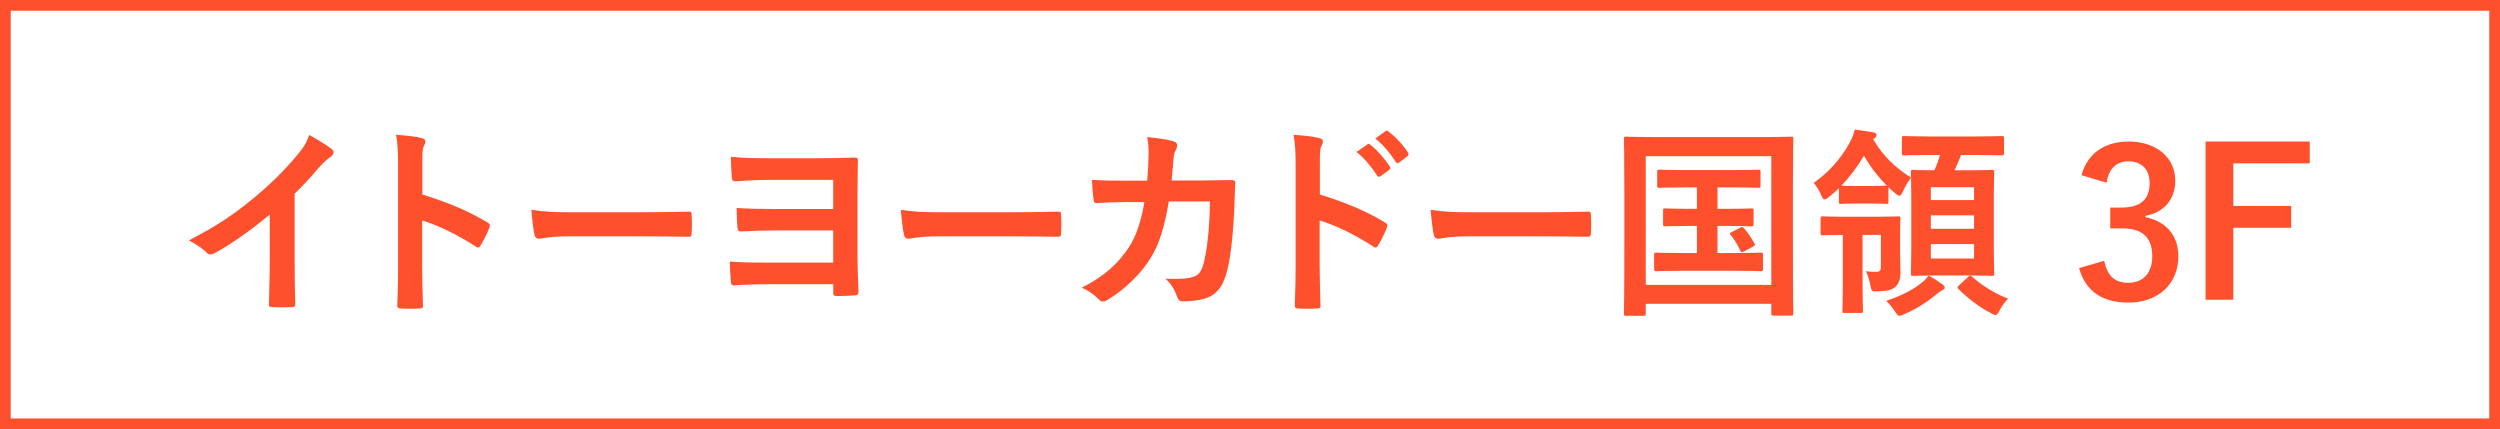
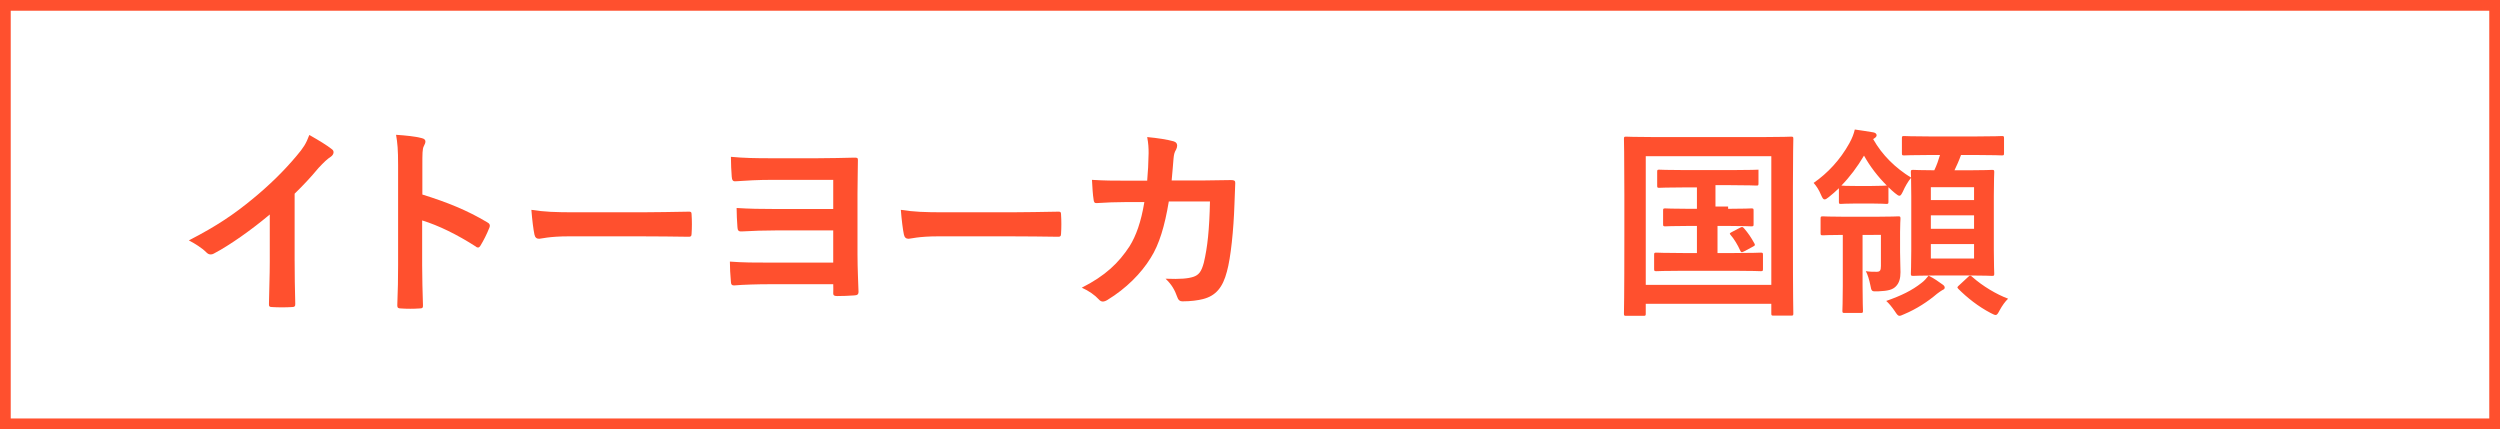
<svg xmlns="http://www.w3.org/2000/svg" version="1.1" id="レイヤー_1" x="0px" y="0px" viewBox="0 0 233 40" style="enable-background:new 0 0 233 40;" xml:space="preserve">
  <style type="text/css">
	.st0{fill:#FF502E;}
</style>
  <g>
    <g>
      <path class="st0" d="M232,1v38H1V1H232 M233,0H0v40h233V0L233,0z" />
    </g>
    <g>
      <path class="st0" d="M27.461,24.343c0,1.312,0.019,2.432,0.057,3.952c0.019,0.246-0.076,0.322-0.285,0.322    c-0.608,0.038-1.292,0.038-1.9,0c-0.209,0-0.285-0.076-0.266-0.304c0.019-1.368,0.076-2.603,0.076-3.895v-4.427    c-1.672,1.406-3.705,2.85-5.224,3.648c-0.095,0.057-0.19,0.075-0.285,0.075c-0.152,0-0.266-0.057-0.399-0.189    c-0.437-0.438-1.064-0.817-1.634-1.121c2.622-1.349,4.236-2.45,5.984-3.895c1.5-1.234,2.868-2.564,4.046-3.971    c0.646-0.76,0.893-1.14,1.197-1.956c0.854,0.475,1.69,0.987,2.108,1.33c0.114,0.075,0.152,0.189,0.152,0.284    c0,0.152-0.114,0.323-0.266,0.418c-0.323,0.209-0.627,0.494-1.14,1.045c-0.741,0.893-1.443,1.634-2.223,2.394V24.343z" />
      <path class="st0" d="M39.365,18.131c2.318,0.722,4.161,1.463,6.041,2.584c0.209,0.113,0.304,0.247,0.209,0.494    c-0.247,0.626-0.551,1.215-0.817,1.652c-0.076,0.133-0.152,0.209-0.247,0.209c-0.057,0-0.133-0.02-0.209-0.095    c-1.748-1.121-3.458-1.957-4.997-2.432v4.198c0,1.234,0.038,2.355,0.076,3.724c0.019,0.228-0.076,0.284-0.342,0.284    c-0.551,0.038-1.14,0.038-1.691,0c-0.266,0-0.361-0.057-0.361-0.284c0.057-1.406,0.076-2.527,0.076-3.743v-9.347    c0-1.425-0.057-2.052-0.19-2.812c0.874,0.058,1.824,0.152,2.375,0.305c0.266,0.057,0.361,0.171,0.361,0.322    c0,0.114-0.057,0.267-0.152,0.438c-0.133,0.247-0.133,0.722-0.133,1.785V18.131z" />
      <path class="st0" d="M53.038,22.026c-1.881,0-2.603,0.228-2.792,0.228c-0.228,0-0.38-0.113-0.437-0.398    c-0.095-0.438-0.209-1.33-0.285-2.299c1.235,0.19,2.185,0.229,4.104,0.229h6.117c1.444,0,2.906-0.038,4.369-0.058    c0.285-0.019,0.342,0.038,0.342,0.266c0.038,0.57,0.038,1.217,0,1.786c0,0.229-0.076,0.304-0.342,0.285    c-1.425-0.02-2.831-0.038-4.236-0.038H53.038z" />
      <path class="st0" d="M77.657,16.763h-5.775c-1.121,0-2.318,0.058-3.343,0.134c-0.228,0.019-0.323-0.114-0.342-0.438    c-0.038-0.437-0.076-1.234-0.076-1.843c1.216,0.114,2.279,0.133,3.761,0.133h4.255c1.349,0,2.489-0.037,3.477-0.057    c0.266-0.019,0.361,0.038,0.342,0.247c0,0.816-0.038,1.881-0.038,3.135v5.623c0,1.367,0.076,2.735,0.095,3.477    c0,0.285-0.114,0.342-0.418,0.36c-0.494,0.038-1.102,0.058-1.577,0.058c-0.247,0-0.361-0.058-0.361-0.229    c0-0.247,0.019-0.665,0-0.874H71.73c-1.083,0-2.451,0.038-3.325,0.114c-0.209,0-0.285-0.114-0.285-0.36    c-0.057-0.57-0.095-1.35-0.095-1.862c1.273,0.095,2.28,0.095,3.799,0.095h5.832v-3.001h-5.3c-1.045,0-2.299,0.038-3.229,0.095    c-0.323,0.02-0.38-0.114-0.399-0.418c-0.038-0.532-0.076-1.196-0.076-1.767c1.197,0.076,2.223,0.095,3.667,0.095h5.338V16.763z" />
      <path class="st0" d="M87.472,22.026c-1.881,0-2.603,0.228-2.792,0.228c-0.228,0-0.38-0.113-0.437-0.398    c-0.095-0.438-0.209-1.33-0.285-2.299c1.235,0.19,2.185,0.229,4.104,0.229h6.117c1.444,0,2.906-0.038,4.369-0.058    c0.285-0.019,0.342,0.038,0.342,0.266c0.038,0.57,0.038,1.217,0,1.786c0,0.229-0.076,0.304-0.342,0.285    c-1.425-0.02-2.831-0.038-4.236-0.038H87.472z" />
      <path class="st0" d="M106.918,16.839c0.076-0.931,0.114-1.538,0.133-2.564c0-0.494-0.019-0.893-0.133-1.501    c1.007,0.096,1.862,0.229,2.47,0.399c0.247,0.076,0.323,0.228,0.323,0.398c0,0.114-0.038,0.247-0.095,0.361    c-0.171,0.285-0.209,0.475-0.247,0.893c-0.057,0.608-0.076,1.064-0.171,1.995h2.888c0.874,0,1.767-0.038,2.641-0.038    c0.304,0,0.399,0.057,0.399,0.266c0,0.247-0.038,1.007-0.076,2.014c-0.076,2.337-0.342,4.978-0.703,6.25    c-0.38,1.463-1.026,2.261-2.242,2.565c-0.437,0.113-1.121,0.209-1.919,0.209c-0.228,0-0.38-0.134-0.456-0.381    c-0.247-0.702-0.551-1.216-1.102-1.729c1.406,0.058,2.108-0.019,2.583-0.171c0.513-0.171,0.76-0.475,0.988-1.33    c0.342-1.443,0.513-3.059,0.57-5.698h-3.837c-0.38,2.298-0.893,4.008-1.69,5.262c-0.874,1.425-2.28,2.85-4.027,3.913    c-0.152,0.096-0.304,0.152-0.437,0.152c-0.114,0-0.247-0.057-0.361-0.19c-0.38-0.418-0.95-0.816-1.596-1.102    c2.185-1.102,3.438-2.299,4.464-3.875c0.589-0.95,1.064-2.242,1.368-4.104h-1.71c-0.931,0-1.843,0.038-2.735,0.095    c-0.19,0.02-0.266-0.095-0.285-0.323c-0.076-0.455-0.114-1.14-0.152-1.843c1.197,0.076,2.052,0.076,3.153,0.076H106.918z" />
-       <path class="st0" d="M123.013,18.131c2.318,0.722,4.161,1.463,6.041,2.584c0.209,0.113,0.304,0.247,0.209,0.494    c-0.247,0.626-0.551,1.215-0.817,1.652c-0.076,0.133-0.152,0.209-0.247,0.209c-0.057,0-0.133-0.02-0.209-0.095    c-1.748-1.121-3.458-1.957-4.997-2.432v4.198c0,1.234,0.038,2.355,0.076,3.724c0.019,0.228-0.076,0.284-0.342,0.284    c-0.551,0.038-1.14,0.038-1.691,0c-0.266,0-0.361-0.057-0.361-0.284c0.057-1.406,0.076-2.527,0.076-3.743v-9.347    c0-1.425-0.057-2.052-0.19-2.812c0.874,0.058,1.824,0.152,2.375,0.305c0.266,0.057,0.361,0.171,0.361,0.322    c0,0.114-0.057,0.267-0.152,0.438c-0.133,0.247-0.133,0.722-0.133,1.785V18.131z M127.439,13.458    c0.095-0.076,0.171-0.058,0.285,0.038c0.589,0.455,1.273,1.216,1.805,2.032c0.076,0.114,0.076,0.209-0.057,0.304l-0.798,0.589    c-0.133,0.096-0.228,0.076-0.323-0.057c-0.57-0.874-1.178-1.596-1.919-2.204L127.439,13.458z M129.13,12.223    c0.114-0.076,0.171-0.057,0.285,0.038c0.703,0.532,1.387,1.292,1.805,1.957c0.076,0.113,0.095,0.228-0.057,0.342l-0.76,0.589    c-0.152,0.114-0.247,0.057-0.323-0.057c-0.513-0.817-1.121-1.539-1.899-2.186L129.13,12.223z" />
-       <path class="st0" d="M136.851,22.026c-1.881,0-2.603,0.228-2.792,0.228c-0.228,0-0.38-0.113-0.437-0.398    c-0.095-0.438-0.209-1.33-0.285-2.299c1.235,0.19,2.185,0.229,4.104,0.229h6.117c1.444,0,2.906-0.038,4.369-0.058    c0.285-0.019,0.342,0.038,0.342,0.266c0.038,0.57,0.038,1.217,0,1.786c0,0.229-0.076,0.304-0.342,0.285    c-1.425-0.02-2.831-0.038-4.236-0.038H136.851z" />
-       <path class="st0" d="M151.561,29.435c-0.19,0-0.209-0.02-0.209-0.209c0-0.133,0.038-1.406,0.038-7.295v-3.78    c0-3.762-0.038-5.092-0.038-5.206c0-0.189,0.019-0.209,0.209-0.209c0.133,0,0.76,0.038,2.527,0.038h10.315    c1.767,0,2.394-0.038,2.526-0.038c0.19,0,0.209,0.02,0.209,0.209c0,0.114-0.038,1.444-0.038,4.56v4.407    c0,5.89,0.038,7.182,0.038,7.295c0,0.19-0.019,0.209-0.209,0.209h-1.634c-0.19,0-0.209-0.019-0.209-0.209v-0.893h-11.702v0.912    c0,0.189-0.019,0.209-0.209,0.209H151.561z M153.385,26.547h11.702V14.56h-11.702V26.547z M161.06,19.461    c1.52,0,2.052-0.038,2.166-0.038c0.19,0,0.208,0.019,0.208,0.209v1.254c0,0.189-0.019,0.209-0.208,0.209    c-0.114,0-0.646-0.038-2.166-0.038h-0.988v2.526h1.558c1.767,0,2.337-0.038,2.451-0.038c0.209,0,0.228,0.02,0.228,0.209v1.311    c0,0.19-0.019,0.209-0.228,0.209c-0.114,0-0.684-0.037-2.451-0.037h-4.787c-1.767,0-2.336,0.037-2.451,0.037    c-0.209,0-0.228-0.019-0.228-0.209v-1.311c0-0.189,0.019-0.209,0.228-0.209c0.114,0,0.684,0.038,2.451,0.038h1.311v-2.526h-0.741    c-1.558,0-2.089,0.038-2.204,0.038c-0.19,0-0.209-0.02-0.209-0.209v-1.254c0-0.19,0.019-0.209,0.209-0.209    c0.114,0,0.646,0.038,2.204,0.038h0.741v-1.995h-1.102c-1.71,0-2.299,0.038-2.413,0.038c-0.171,0-0.19-0.019-0.19-0.209v-1.272    c0-0.19,0.019-0.209,0.19-0.209c0.114,0,0.703,0.038,2.413,0.038h4.407c1.729,0,2.318-0.038,2.432-0.038    c0.171,0,0.19,0.019,0.19,0.209v1.272c0,0.19-0.019,0.209-0.19,0.209c-0.114,0-0.703-0.038-2.432-0.038h-1.387v1.995H161.06z     M162.2,21.209c0.19-0.096,0.228-0.058,0.38,0.113c0.342,0.399,0.608,0.779,0.931,1.368c0.076,0.151,0.076,0.189-0.152,0.304    l-0.817,0.438c-0.247,0.133-0.285,0.075-0.38-0.134c-0.19-0.437-0.551-1.045-0.874-1.405c-0.133-0.152-0.057-0.171,0.152-0.285    L162.2,21.209z" />
+       <path class="st0" d="M151.561,29.435c-0.19,0-0.209-0.02-0.209-0.209c0-0.133,0.038-1.406,0.038-7.295v-3.78    c0-3.762-0.038-5.092-0.038-5.206c0-0.189,0.019-0.209,0.209-0.209c0.133,0,0.76,0.038,2.527,0.038h10.315    c1.767,0,2.394-0.038,2.526-0.038c0.19,0,0.209,0.02,0.209,0.209c0,0.114-0.038,1.444-0.038,4.56v4.407    c0,5.89,0.038,7.182,0.038,7.295c0,0.19-0.019,0.209-0.209,0.209h-1.634c-0.19,0-0.209-0.019-0.209-0.209v-0.893h-11.702v0.912    c0,0.189-0.019,0.209-0.209,0.209H151.561z M153.385,26.547h11.702V14.56h-11.702V26.547z M161.06,19.461    c1.52,0,2.052-0.038,2.166-0.038c0.19,0,0.208,0.019,0.208,0.209v1.254c0,0.189-0.019,0.209-0.208,0.209    c-0.114,0-0.646-0.038-2.166-0.038h-0.988v2.526h1.558c1.767,0,2.337-0.038,2.451-0.038c0.209,0,0.228,0.02,0.228,0.209v1.311    c0,0.19-0.019,0.209-0.228,0.209c-0.114,0-0.684-0.037-2.451-0.037h-4.787c-1.767,0-2.336,0.037-2.451,0.037    c-0.209,0-0.228-0.019-0.228-0.209v-1.311c0-0.189,0.019-0.209,0.228-0.209c0.114,0,0.684,0.038,2.451,0.038h1.311v-2.526h-0.741    c-1.558,0-2.089,0.038-2.204,0.038c-0.19,0-0.209-0.02-0.209-0.209v-1.254c0-0.19,0.019-0.209,0.209-0.209    c0.114,0,0.646,0.038,2.204,0.038h0.741v-1.995h-1.102c-1.71,0-2.299,0.038-2.413,0.038c-0.171,0-0.19-0.019-0.19-0.209v-1.272    c0-0.19,0.019-0.209,0.19-0.209c0.114,0,0.703,0.038,2.413,0.038h4.407c1.729,0,2.318-0.038,2.432-0.038    v1.272c0,0.19-0.019,0.209-0.19,0.209c-0.114,0-0.703-0.038-2.432-0.038h-1.387v1.995H161.06z     M162.2,21.209c0.19-0.096,0.228-0.058,0.38,0.113c0.342,0.399,0.608,0.779,0.931,1.368c0.076,0.151,0.076,0.189-0.152,0.304    l-0.817,0.438c-0.247,0.133-0.285,0.075-0.38-0.134c-0.19-0.437-0.551-1.045-0.874-1.405c-0.133-0.152-0.057-0.171,0.152-0.285    L162.2,21.209z" />
      <path class="st0" d="M179.841,14.446c-1.691,0-2.261,0.038-2.375,0.038c-0.19,0-0.208-0.019-0.208-0.209v-1.387    c0-0.19,0.019-0.209,0.208-0.209c0.114,0,0.684,0.038,2.375,0.038h4.35c1.71,0,2.28-0.038,2.375-0.038    c0.19,0,0.209,0.019,0.209,0.209v1.387c0,0.19-0.019,0.209-0.209,0.209c-0.095,0-0.665-0.038-2.375-0.038h-1.425    c-0.19,0.532-0.399,0.988-0.608,1.425h1.311c1.52,0,2.052-0.038,2.185-0.038c0.19,0,0.209,0.02,0.209,0.209    c0,0.096-0.038,0.76-0.038,2.204v5.053c0,1.444,0.038,2.09,0.038,2.204c0,0.189-0.019,0.209-0.209,0.209    c-0.133,0-0.665-0.038-2.185-0.038h-2.963c-1.539,0-2.071,0.038-2.185,0.038c-0.209,0-0.228-0.02-0.228-0.209    c0-0.114,0.038-0.76,0.038-2.204v-4.977c0-0.817-0.019-1.387-0.019-1.748c-0.266,0.304-0.57,0.836-0.76,1.272    c-0.133,0.267-0.209,0.399-0.323,0.399c-0.095,0-0.209-0.076-0.418-0.247s-0.418-0.361-0.608-0.551v1.349    c0,0.189-0.019,0.209-0.209,0.209c-0.114,0-0.399-0.038-1.387-0.038h-1.444c-0.988,0-1.273,0.038-1.387,0.038    c-0.171,0-0.19-0.02-0.19-0.209v-1.254c-0.304,0.285-0.607,0.57-0.931,0.817c-0.19,0.151-0.304,0.228-0.399,0.228    c-0.133,0-0.209-0.133-0.342-0.437c-0.19-0.456-0.437-0.836-0.684-1.103c1.311-0.911,2.47-2.146,3.325-3.686    c0.285-0.513,0.418-0.893,0.513-1.291c0.646,0.095,1.178,0.171,1.729,0.266c0.209,0.038,0.304,0.152,0.304,0.266    c0,0.095-0.057,0.19-0.209,0.285l-0.114,0.076c0.855,1.52,2.089,2.697,3.533,3.59c-0.019-0.304-0.019-0.455-0.019-0.513    c0-0.189,0.019-0.209,0.228-0.209c0.095,0,0.608,0.038,1.957,0.038c0.228-0.475,0.38-0.912,0.532-1.425H179.841z M173.591,21.893    v4.73c0,1.5,0.038,2.223,0.038,2.336c0,0.19-0.019,0.209-0.209,0.209h-1.5c-0.19,0-0.209-0.019-0.209-0.209    c0-0.133,0.038-0.836,0.038-2.336v-4.73c-1.292,0-1.748,0.038-1.843,0.038c-0.209,0-0.228-0.02-0.228-0.209v-1.33    c0-0.209,0.019-0.228,0.228-0.228c0.114,0,0.589,0.037,2.071,0.037h2.812c1.5,0,2.014-0.037,2.127-0.037    c0.19,0,0.209,0.019,0.209,0.228c0,0.114-0.038,0.456-0.038,1.254v1.823c0,0.665,0.038,1.406,0.038,1.9    c0,0.569-0.114,1.007-0.437,1.329c-0.285,0.285-0.665,0.418-1.653,0.456c-0.607,0.02-0.607,0.02-0.722-0.589    c-0.095-0.475-0.247-0.987-0.418-1.292c0.361,0.058,0.684,0.058,1.007,0.058c0.304,0,0.399-0.114,0.399-0.532v-2.906H173.591z     M175.852,17.295c-0.835-0.836-1.558-1.767-2.127-2.792c-0.627,1.063-1.33,1.994-2.109,2.792c0.152,0.02,0.456,0.038,1.349,0.038    h1.444c0.988,0,1.272-0.038,1.387-0.038H175.852z M181.038,26.509c0.171,0.114,0.209,0.209,0.209,0.304    c0,0.114-0.095,0.171-0.228,0.229c-0.133,0.075-0.285,0.189-0.494,0.342c-0.817,0.703-1.918,1.425-3.059,1.899    c-0.208,0.095-0.342,0.152-0.437,0.152c-0.133,0-0.228-0.114-0.437-0.438c-0.247-0.36-0.551-0.74-0.798-0.949    c1.406-0.494,2.394-0.969,3.305-1.691c0.228-0.171,0.437-0.398,0.646-0.665C180.24,25.939,180.677,26.244,181.038,26.509z     M179.955,17.448v1.196h4.027v-1.196H179.955z M183.982,21.323v-1.254h-4.027v1.254H183.982z M183.982,22.747h-4.027v1.349h4.027    V22.747z M183.413,25.826c0.095-0.096,0.152-0.134,0.209-0.134s0.114,0.038,0.19,0.114c0.988,0.874,2.242,1.615,3.344,2.033    c-0.266,0.247-0.551,0.646-0.779,1.063c-0.171,0.323-0.247,0.456-0.38,0.456c-0.114,0-0.247-0.076-0.475-0.19    c-1.159-0.607-2.185-1.425-3.001-2.241c-0.152-0.152-0.095-0.19,0.095-0.361L183.413,25.826z" />
-       <path class="st0" d="M193.997,16.327c0.551-2.052,2.185-3.135,4.389-3.135c2.641,0,4.35,1.539,4.35,3.647    c0,1.71-1.026,2.964-2.773,3.268v0.133c1.957,0.418,3.059,1.729,3.059,3.647c0,2.565-1.862,4.312-4.635,4.312    c-2.394,0-3.971-0.969-4.616-3.21l2.336-0.685c0.323,1.463,1.007,2.052,2.261,2.052c1.368,0,2.223-0.911,2.223-2.45    c0-1.653-0.779-2.622-2.812-2.622h-1.102v-1.938h1.007c1.9,0,2.66-0.816,2.66-2.279c0-1.33-0.779-2.033-1.995-2.033    c-1.007,0-1.824,0.627-2.014,1.995L193.997,16.327z" />
-       <path class="st0" d="M215.268,15.225h-7.124v3.97h5.395v2.033h-5.395v6.706h-2.584V13.192h9.708V15.225z" />
    </g>
  </g>
  <g>
</g>
  <g>
</g>
  <g>
</g>
  <g>
</g>
  <g>
</g>
  <g>
</g>
  <g>
</g>
  <g>
</g>
  <g>
</g>
  <g>
</g>
  <g>
</g>
  <g>
</g>
  <g>
</g>
  <g>
</g>
  <g>
</g>
</svg>